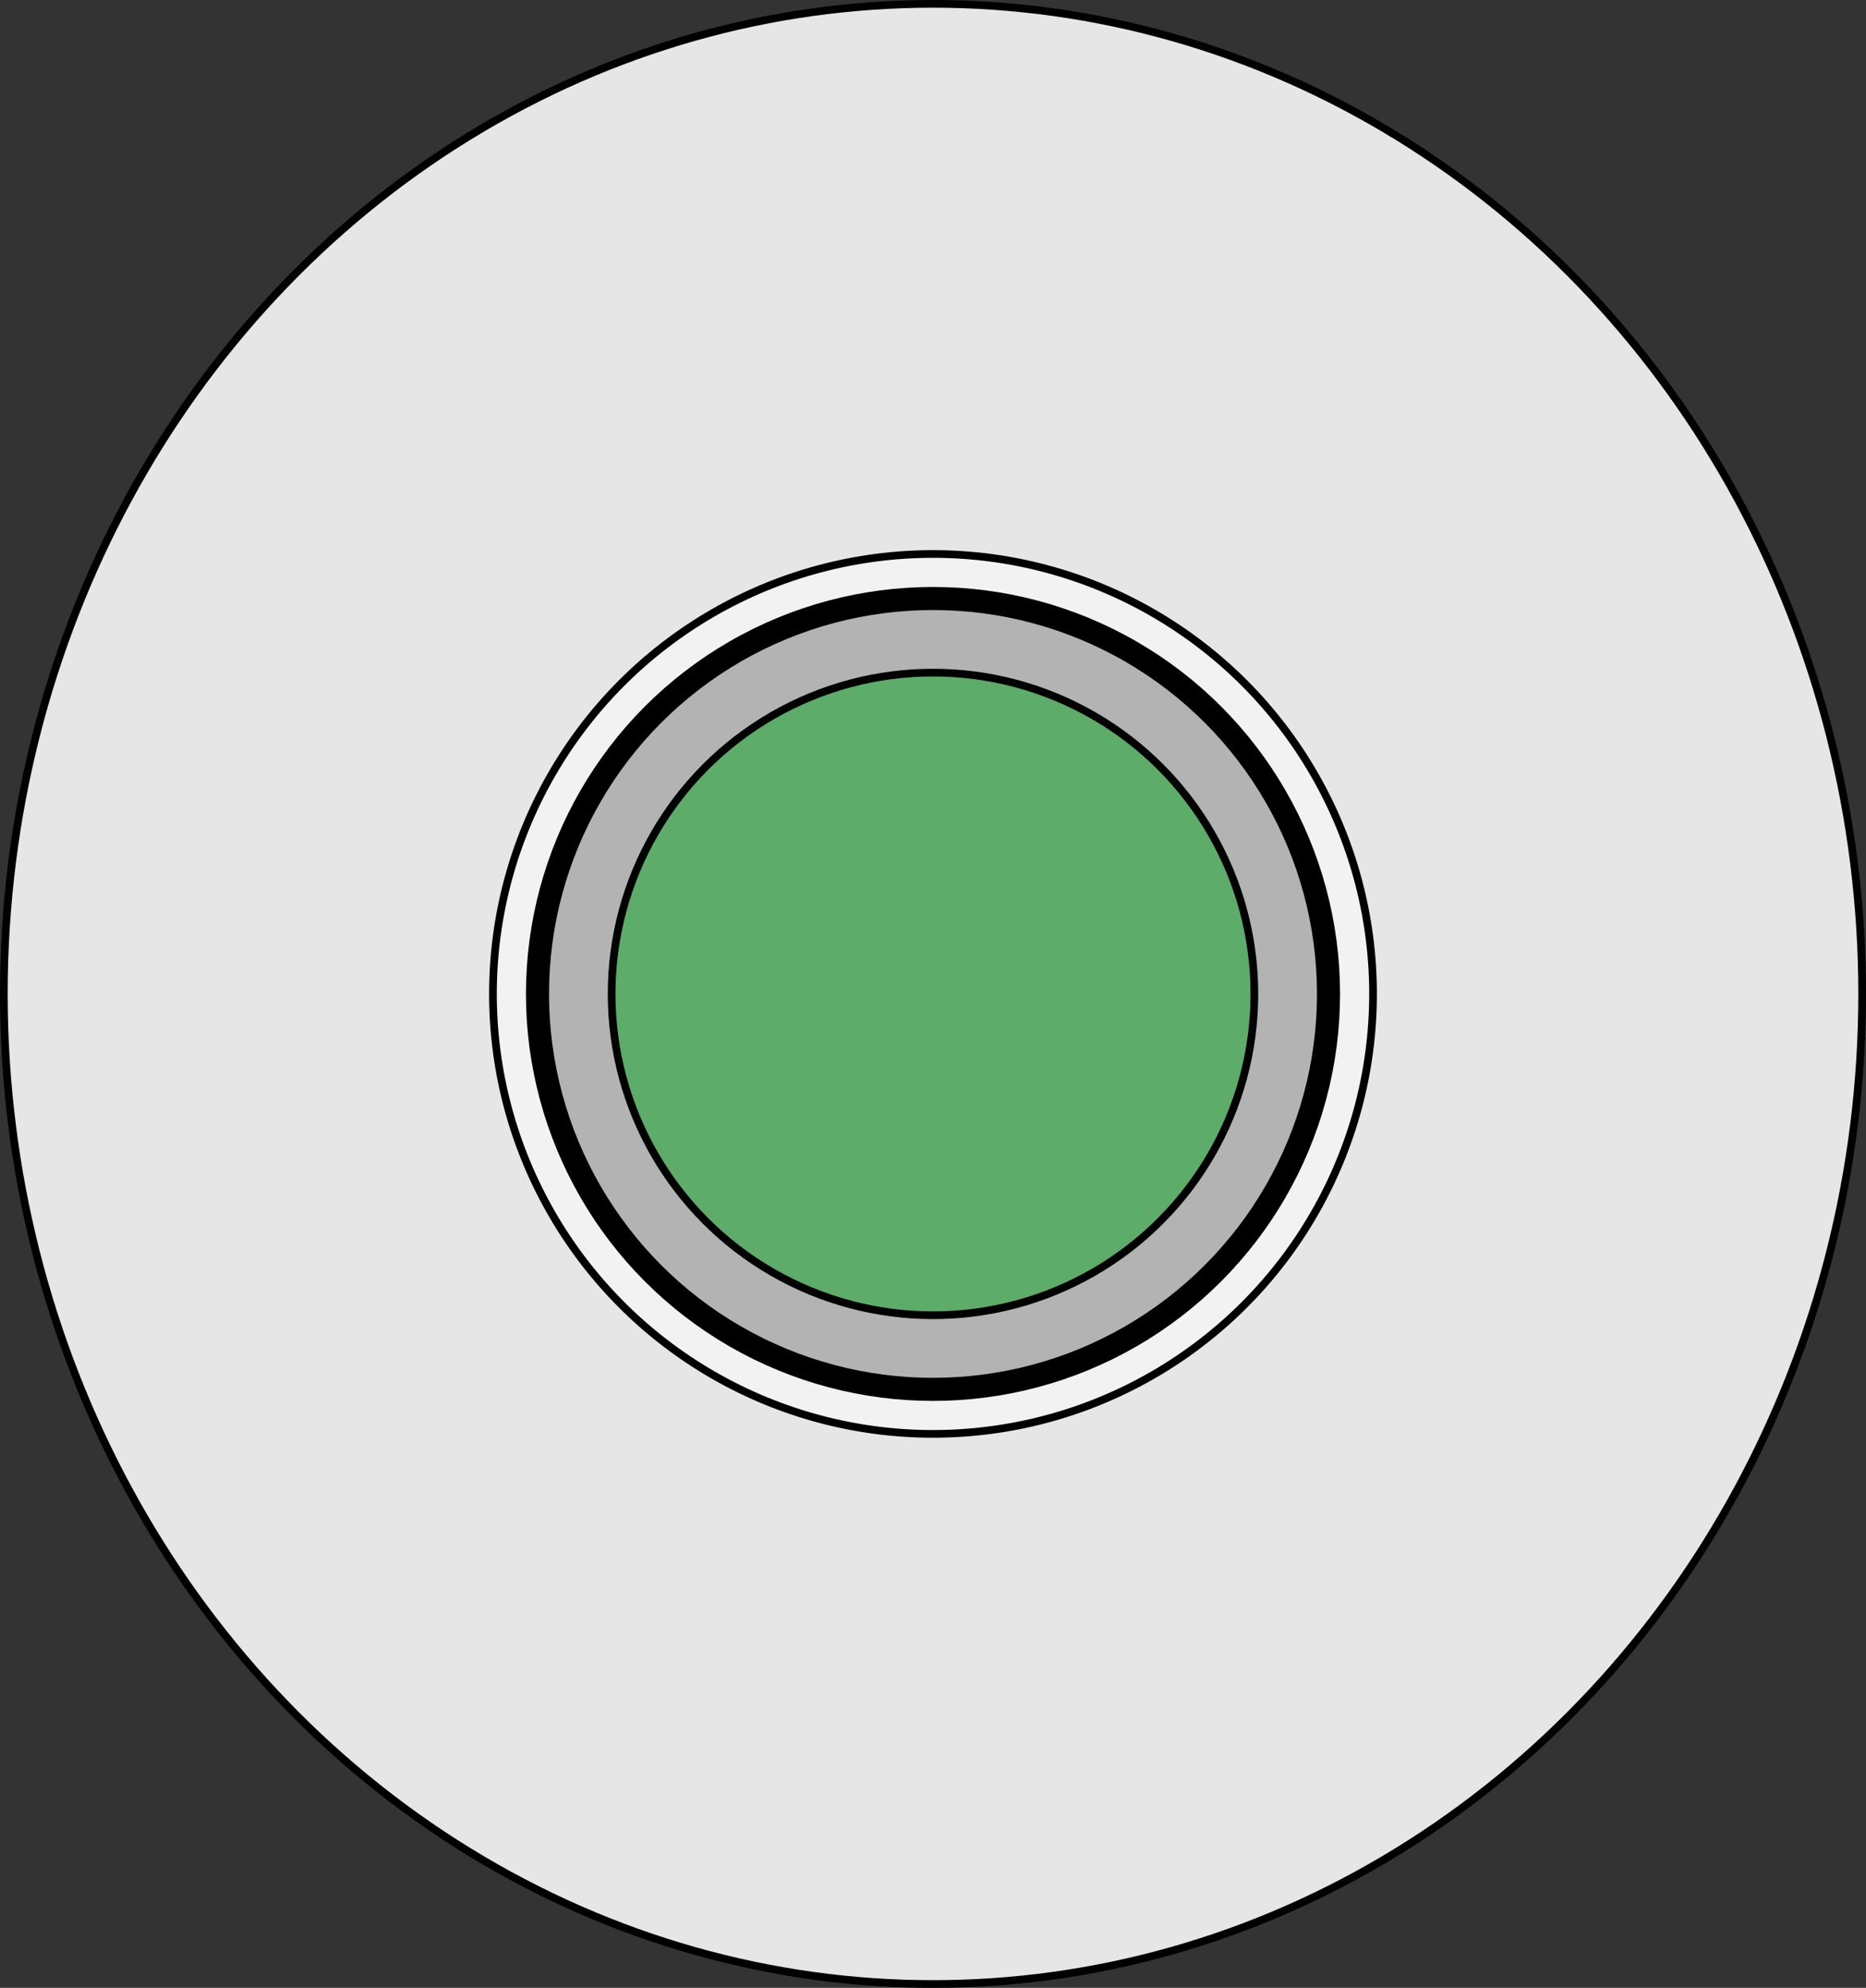
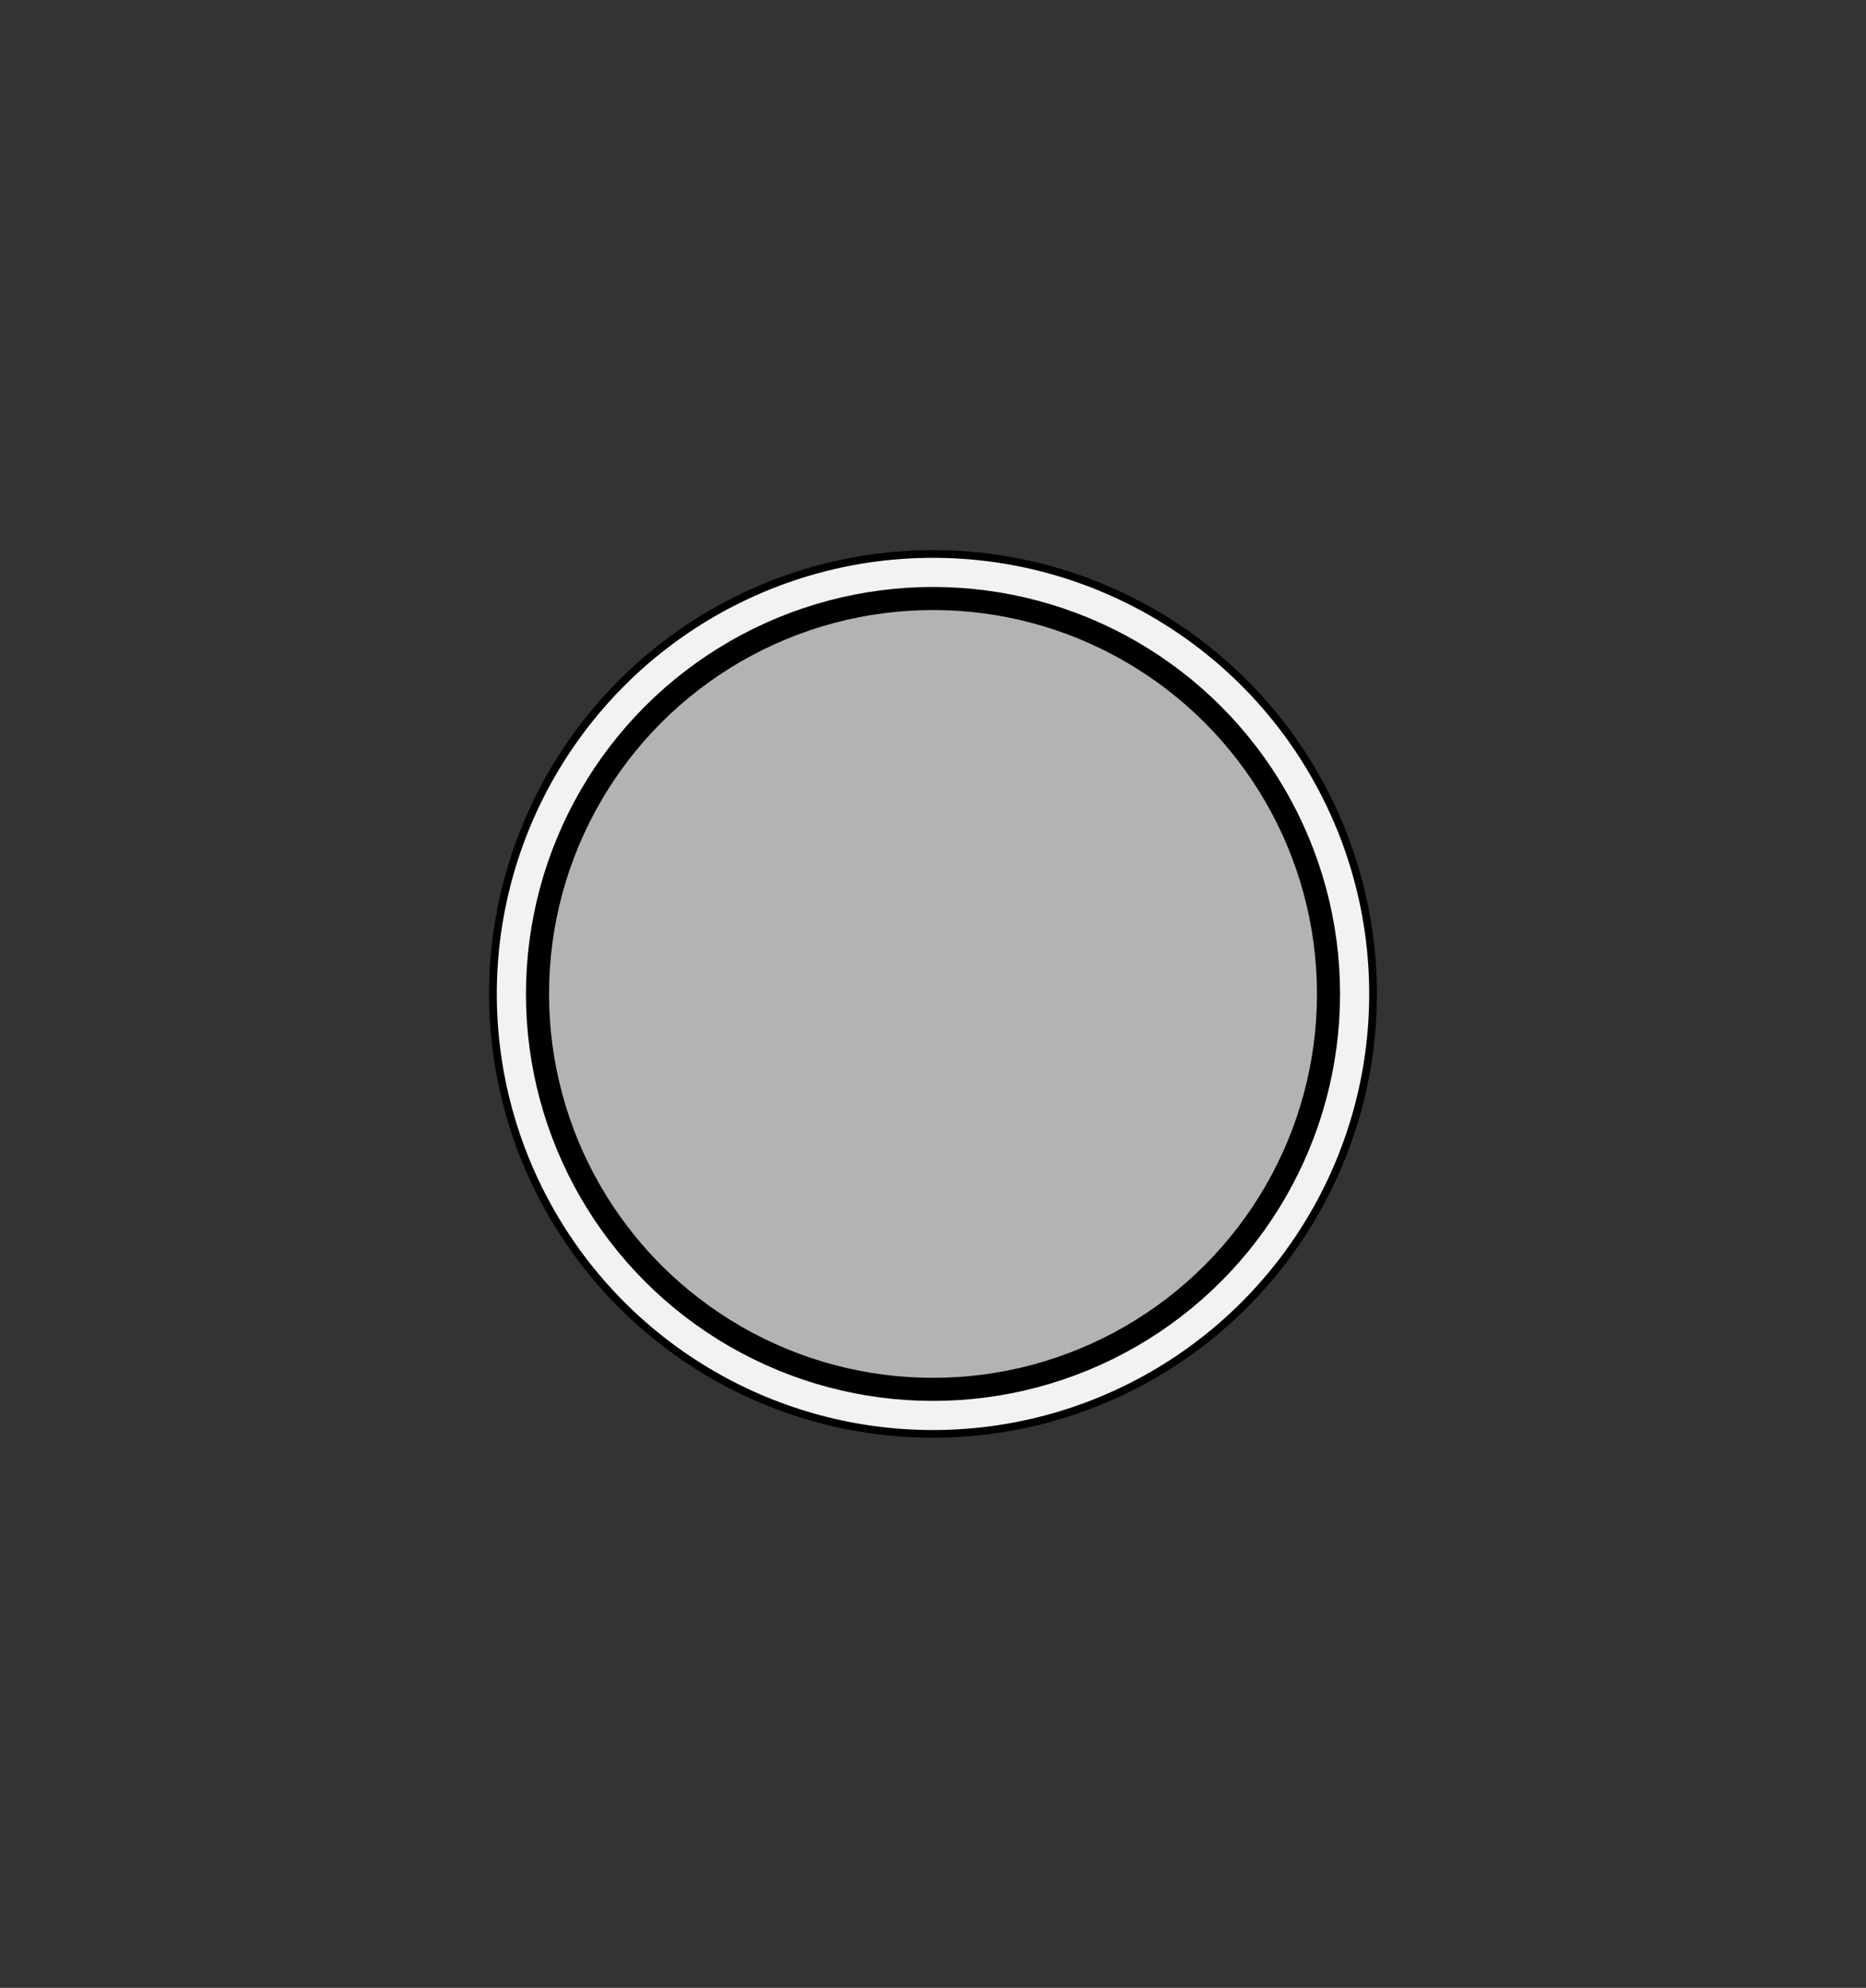
<svg xmlns="http://www.w3.org/2000/svg" id="base" viewBox="0 0 242.64 258.54">
  <rect x="0" y="0" width="242.64" height="258.54" fill="#333333" stroke="none" />
  <defs>
    <style>
      .cls-1 {
        fill: #e6e6e6;
      }

      .cls-1, .cls-2, .cls-3, .cls-4 {
        stroke: #000;
        stroke-miterlimit: 10;
      }

      .cls-2 {
        fill: #f2f2f2;
      }

      .cls-3 {
        fill: #b3b3b3;
        stroke-width: 3px;
      }

      .cls-4 {
        fill: #5dac6a;
      }
    </style>
  </defs>
  <title>Zentralfeuerpatrone</title>
  <g>
-     <ellipse class="cls-1" cx="121.32" cy="129.27" rx="120.82" ry="128.77" />
    <circle class="cls-2" cx="121.32" cy="129.27" r="57.22" />
  </g>
  <circle class="cls-3" cx="121.32" cy="129.27" r="51.43" />
-   <circle class="cls-4" cx="121.32" cy="129.27" r="41.79" />
</svg>